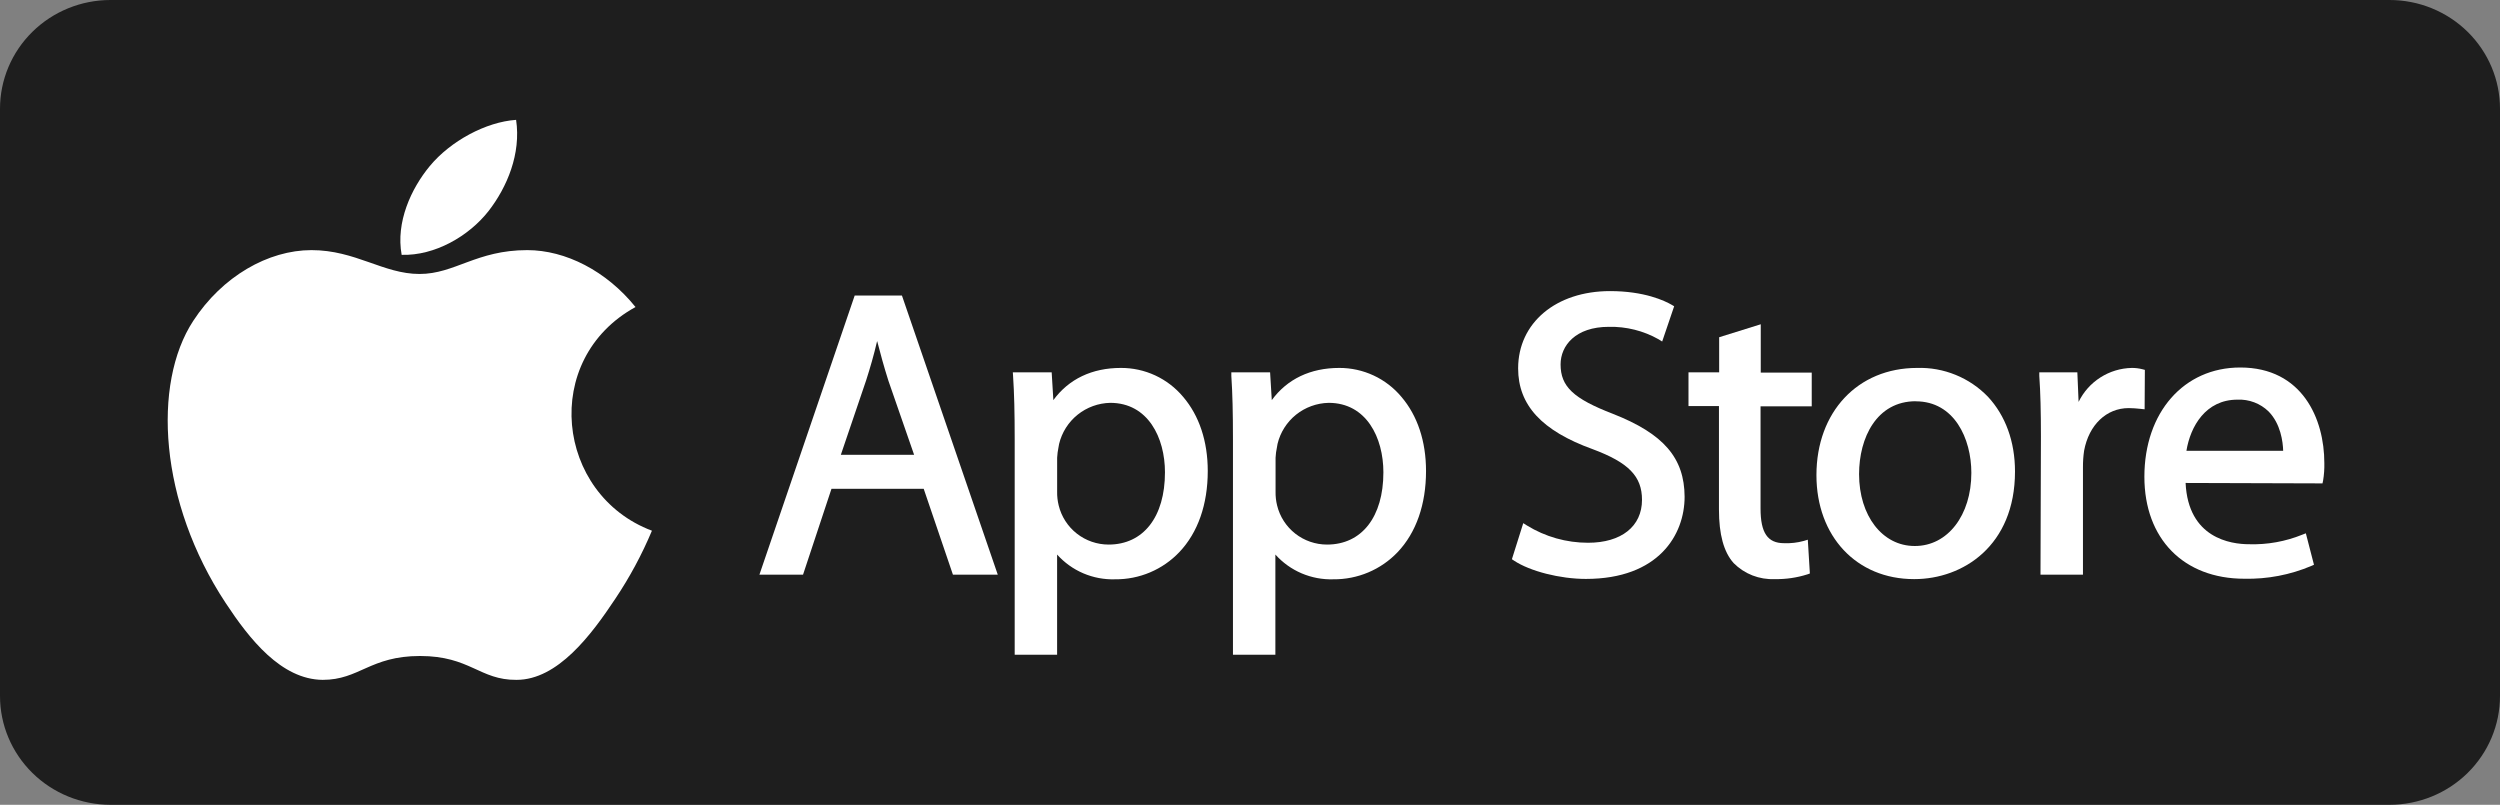
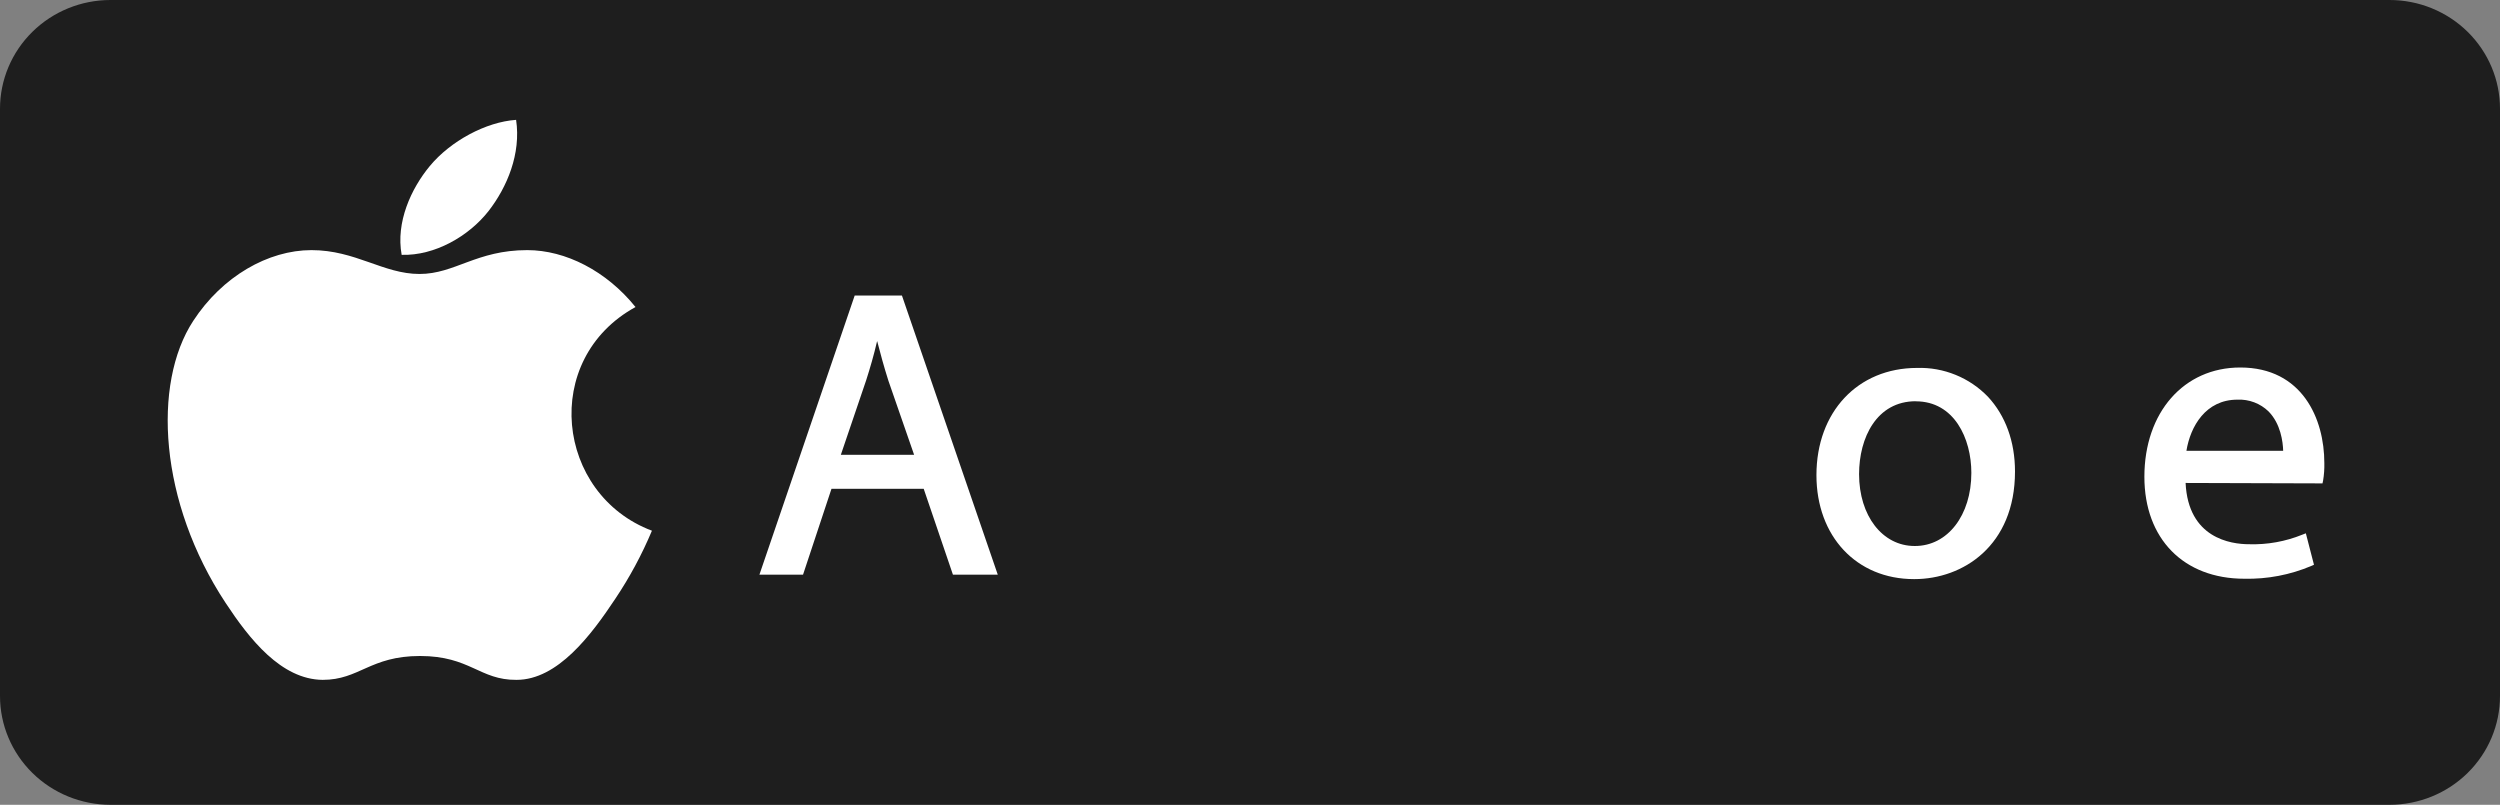
<svg xmlns="http://www.w3.org/2000/svg" width="146" height="47" viewBox="0 0 146 47" fill="none">
  <rect x="0" y="0" width="146" height="47" fill="#808080" stroke="none" />
  <path d="M146 40.649C146 42.333 145.32 43.949 144.11 45.14C142.9 46.331 141.258 47 139.547 47H6.453C4.742 46.999 3.101 46.33 1.891 45.139C0.681 43.948 0.001 42.333 0 40.649V6.351C0 4.667 0.68 3.051 1.89 1.86C3.1 0.669 4.742 5.97786e-07 6.453 5.97786e-07H139.547C140.394 -0 141.234 0.164 142.017 0.483C142.8 0.802 143.511 1.27 144.111 1.859C144.71 2.449 145.185 3.15 145.51 3.92C145.834 4.691 146 5.517 146 6.351V40.649Z" fill="#1E1E1E" />
  <path d="M38.073 30.993C37.49 32.382 36.774 33.713 35.935 34.966C34.536 37.073 32.577 39.704 30.165 39.704C28.01 39.723 27.456 38.31 24.532 38.31C21.607 38.31 20.997 39.704 18.842 39.704C16.419 39.681 14.563 37.316 13.175 35.209C9.291 29.323 8.885 22.418 11.281 18.745C12.982 16.134 15.666 14.607 18.19 14.607C20.762 14.607 22.388 16 24.501 16C26.563 16 27.82 14.607 30.792 14.607C33.031 14.607 35.418 15.825 37.114 17.931C31.556 20.977 32.46 28.88 38.073 30.993Z" fill="white" />
  <path d="M28.536 12.32C29.616 10.926 30.436 8.976 30.14 7C28.377 7.12 26.311 8.237 25.102 9.695C24.008 11.016 23.107 12.977 23.457 14.883C25.388 14.942 27.38 13.797 28.536 12.32Z" fill="white" />
  <path d="M49.914 17.259L44.35 33.561H46.897L48.559 28.545H53.944L55.651 33.561H58.27L52.673 17.259H49.914ZM51.232 19.94C51.419 20.667 51.624 21.422 51.884 22.239L53.384 26.561H49.105L50.583 22.211C50.809 21.506 51.033 20.745 51.221 19.929L51.232 19.94Z" fill="white" />
-   <path d="M65.457 21.487C63.778 21.487 62.417 22.133 61.516 23.367L61.418 21.746H59.149L59.163 21.952C59.23 22.963 59.258 24.075 59.258 25.672V38.237H61.735V32.385C62.159 32.858 62.681 33.233 63.267 33.483C63.852 33.732 64.485 33.852 65.121 33.831C65.823 33.838 66.518 33.701 67.164 33.427C67.809 33.154 68.392 32.751 68.874 32.243C69.959 31.101 70.533 29.456 70.533 27.506C70.533 25.772 70.035 24.273 69.092 23.172C68.648 22.642 68.092 22.216 67.464 21.924C66.835 21.633 66.15 21.483 65.457 21.487ZM64.838 23.526C67.046 23.526 68.034 25.563 68.034 27.584C68.034 30.186 66.775 31.803 64.743 31.803C64.07 31.803 63.416 31.577 62.887 31.162C62.358 30.747 61.985 30.167 61.827 29.515C61.762 29.253 61.732 28.985 61.737 28.715V26.734C61.748 26.529 61.774 26.325 61.816 26.124C61.83 26.057 61.841 25.99 61.852 25.923C62.014 25.251 62.394 24.651 62.935 24.217C63.475 23.784 64.144 23.541 64.838 23.526V23.526Z" fill="white" />
-   <path d="M78.212 21.487C76.533 21.487 75.173 22.133 74.272 23.367L74.174 21.746H71.91V21.952C71.977 22.963 72.005 24.075 72.005 25.672V38.237H74.482V32.385C74.906 32.858 75.429 33.233 76.014 33.483C76.599 33.732 77.232 33.852 77.868 33.831C78.57 33.838 79.266 33.7 79.912 33.427C80.558 33.154 81.141 32.751 81.624 32.243C82.707 31.101 83.28 29.456 83.28 27.506C83.28 25.772 82.782 24.273 81.839 23.172C81.396 22.643 80.842 22.217 80.215 21.926C79.588 21.635 78.904 21.485 78.212 21.487V21.487ZM77.594 23.526C79.802 23.526 80.79 25.563 80.79 27.584C80.79 30.186 79.528 31.803 77.499 31.803C76.825 31.803 76.171 31.577 75.642 31.162C75.114 30.747 74.74 30.167 74.582 29.515C74.518 29.253 74.488 28.985 74.493 28.715V26.734C74.503 26.528 74.53 26.323 74.574 26.121L74.608 25.923C74.769 25.251 75.15 24.651 75.69 24.217C76.23 23.784 76.9 23.541 77.594 23.526V23.526Z" fill="white" />
-   <path d="M94.192 24.167C91.88 23.276 91.138 22.573 91.138 21.28C91.138 20.188 92.009 19.087 93.954 19.087C94.971 19.064 95.976 19.315 96.861 19.814L97.071 19.945L97.771 17.886L97.634 17.805C97.217 17.563 96.036 17 94.026 17C90.867 17 88.659 18.856 88.659 21.514C88.659 23.657 90.041 25.157 93.008 26.23C95.109 27.012 95.893 27.815 95.893 29.189C95.893 30.744 94.684 31.697 92.745 31.697C91.483 31.698 90.247 31.349 89.174 30.688L88.958 30.552L88.295 32.658L88.415 32.739C89.35 33.361 91.11 33.809 92.613 33.809C96.87 33.809 98.381 31.226 98.381 29.011C98.37 26.742 97.158 25.332 94.192 24.167Z" fill="white" />
-   <path d="M102.828 18.937L100.399 19.695V21.746H98.608V23.716H100.387V29.755C100.387 31.215 100.667 32.237 101.244 32.884C101.556 33.198 101.93 33.444 102.343 33.605C102.756 33.766 103.199 33.84 103.642 33.82C104.291 33.833 104.938 33.739 105.556 33.542L105.696 33.492L105.576 31.519L105.338 31.591C104.964 31.694 104.576 31.738 104.188 31.722C103.228 31.722 102.816 31.117 102.816 29.699V23.73H105.805V21.76H102.828V18.937Z" fill="white" />
  <path d="M111.956 21.487C108.489 21.487 106.08 24.061 106.08 27.748C106.08 31.323 108.422 33.82 111.777 33.82H111.8C114.635 33.82 117.676 31.87 117.676 27.536C117.676 25.781 117.117 24.27 116.098 23.172C115.565 22.619 114.92 22.182 114.207 21.892C113.493 21.601 112.727 21.463 111.956 21.487V21.487ZM111.884 23.437C114.122 23.437 115.127 25.602 115.127 27.617C115.127 30.092 113.742 31.886 111.836 31.886H111.814C109.933 31.886 108.57 30.12 108.57 27.69C108.57 25.566 109.594 23.432 111.884 23.432V23.437Z" fill="white" />
-   <path d="M125.26 21.601L125.112 21.562C124.911 21.511 124.704 21.485 124.496 21.487C123.845 21.5 123.211 21.693 122.663 22.043C122.114 22.393 121.674 22.887 121.39 23.471L121.317 21.746H119.095V21.952C119.163 22.93 119.19 24.025 119.19 25.505L119.165 33.561H121.645V27.277C121.643 26.956 121.665 26.636 121.712 26.319C121.992 24.811 123.013 23.833 124.317 23.833C124.572 23.833 124.771 23.855 124.983 23.875L125.246 23.903L125.26 21.601Z" fill="white" />
  <path d="M130.829 21.462C127.533 21.462 125.232 24.087 125.232 27.843C125.232 31.466 127.524 33.798 131.07 33.798C132.415 33.828 133.75 33.572 134.988 33.048L135.136 32.982L134.661 31.145L134.453 31.226C133.469 31.625 132.412 31.815 131.35 31.783C130.273 31.783 127.79 31.429 127.639 28.205L135.634 28.23L135.668 28.072C135.725 27.732 135.749 27.387 135.741 27.043C135.744 24.468 134.459 21.462 130.829 21.462ZM130.664 23.34C130.999 23.324 131.333 23.378 131.646 23.496C131.958 23.614 132.244 23.795 132.483 24.028C133.197 24.753 133.323 25.814 133.337 26.327H127.687C127.919 24.9 128.812 23.34 130.664 23.34Z" fill="white" />
</svg>